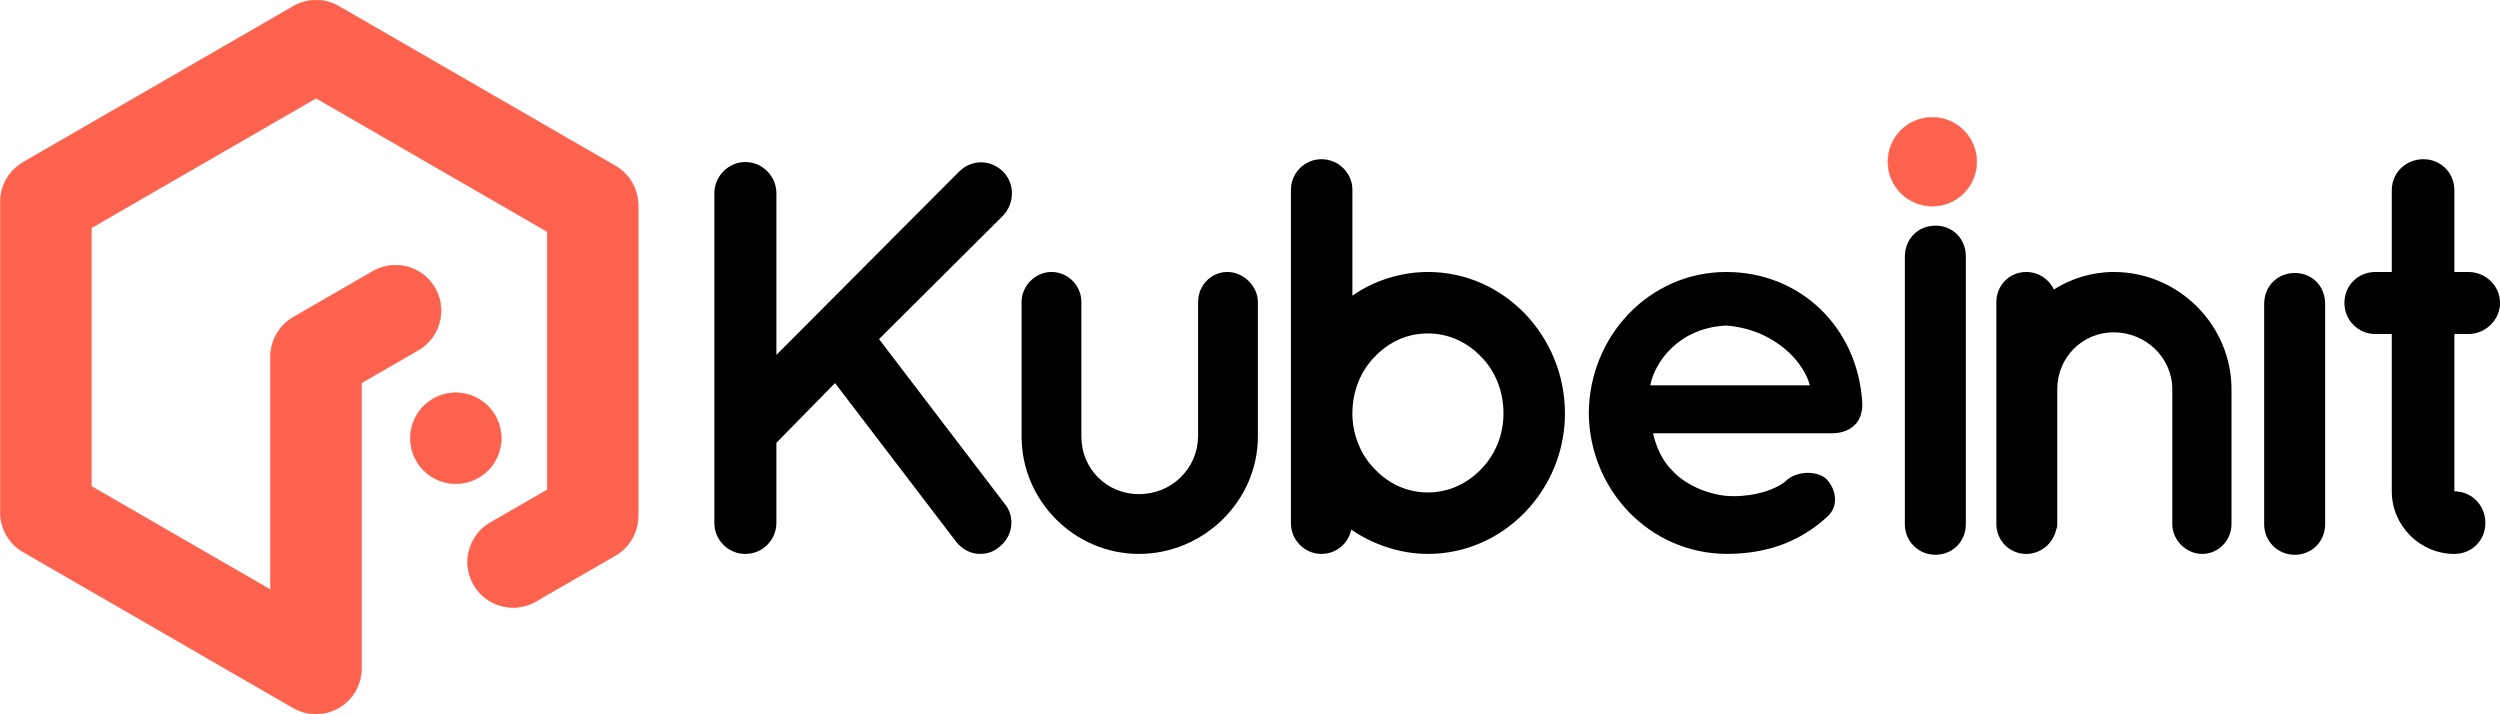
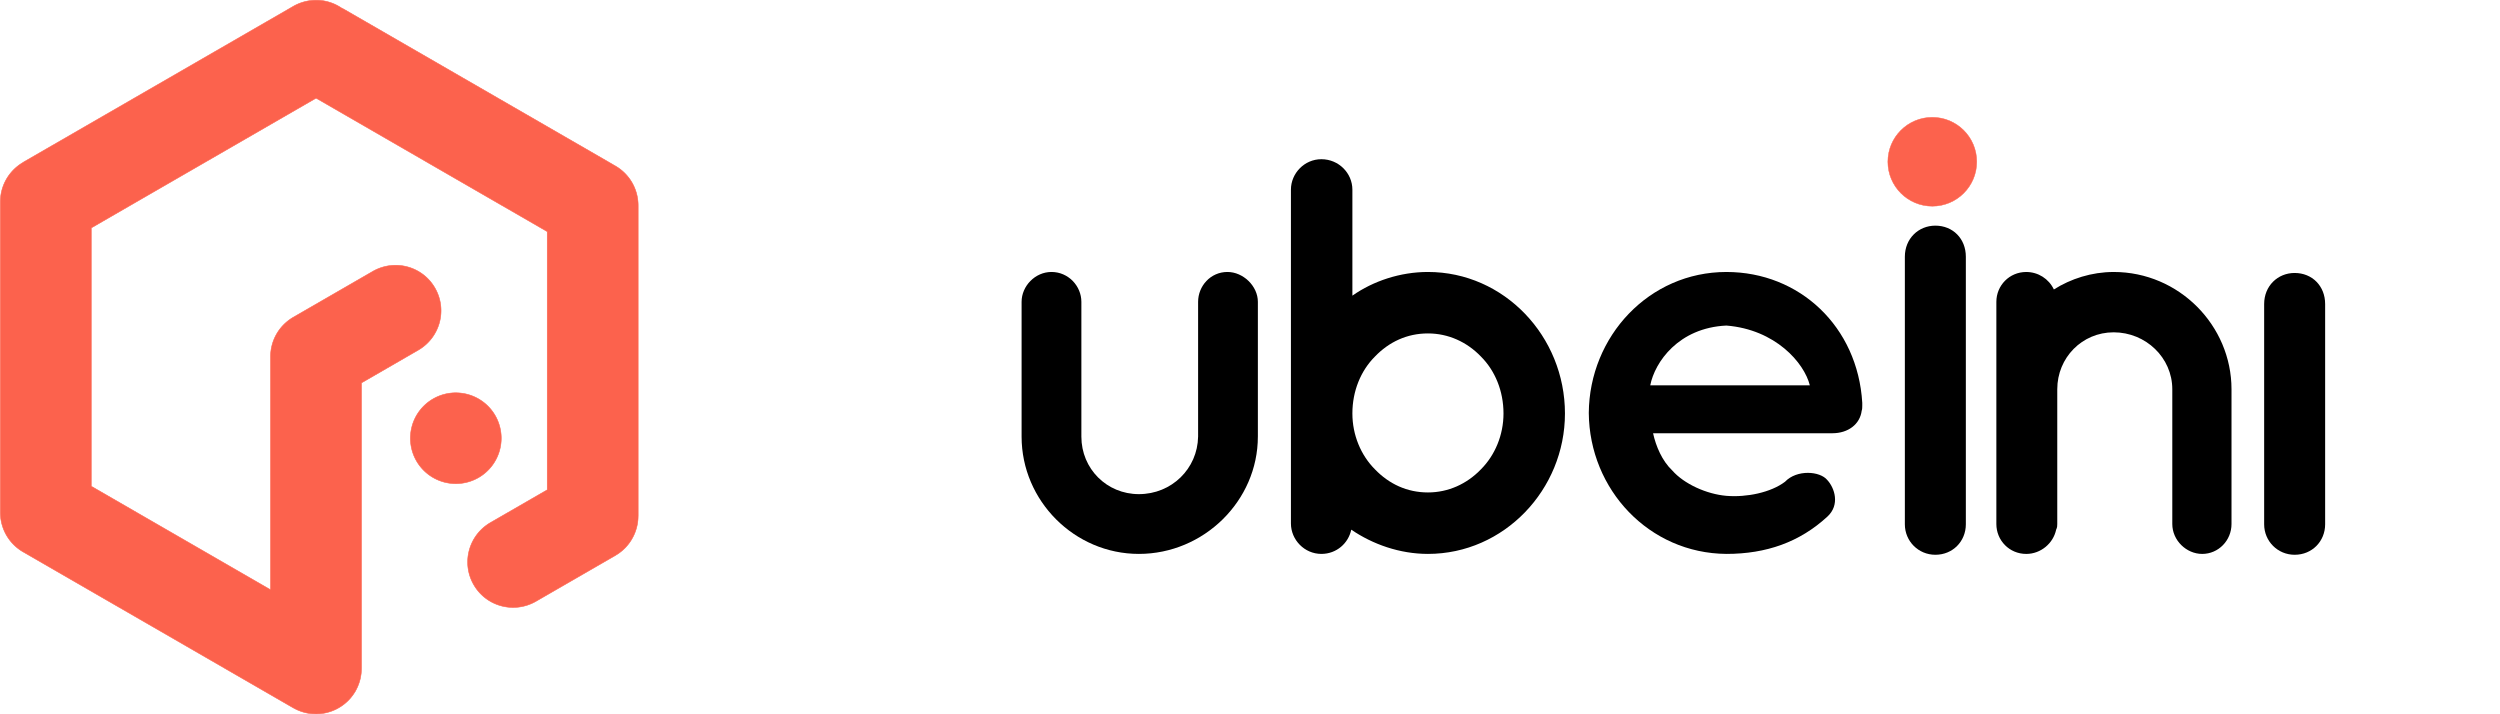
<svg xmlns="http://www.w3.org/2000/svg" xmlns:ns1="http://sodipodi.sourceforge.net/DTD/sodipodi-0.dtd" xmlns:ns2="http://www.inkscape.org/namespaces/inkscape" ns1:docname="logo.svg" ns2:version="1.0 (4035a4fb49, 2020-05-01)" id="svg8" version="1.1" viewBox="0 0 52.501 15" height="15mm" width="52.501mm">
  <defs id="defs2" />
  <ns1:namedview ns2:document-rotation="0" ns2:snap-smooth-nodes="true" ns2:snap-intersection-paths="true" ns2:object-nodes="true" ns2:window-maximized="1" ns2:window-y="-8" ns2:window-x="-8" ns2:window-height="1537" ns2:window-width="3840" ns2:snap-bbox-midpoints="true" ns2:bbox-nodes="true" ns2:snap-bbox-edge-midpoints="true" ns2:bbox-paths="true" ns2:snap-bbox="true" showgrid="false" ns2:current-layer="layer1" ns2:document-units="mm" ns2:cy="27.480038" ns2:cx="60.979303" ns2:zoom="7.919596" ns2:pageshadow="2" ns2:pageopacity="0.0" borderopacity="1.0" bordercolor="#666666" pagecolor="#ffffff" id="base" />
  <g transform="translate(0,-257)" id="layer1" ns2:groupmode="layer" ns2:label="Layer 1">
    <g transform="matrix(0.375,0,0,0.375,-3.4703531e-4,160.624)" id="g972">
      <path style="opacity:1;vector-effect:none;fill:#fc624d;fill-opacity:1;stroke:#fc624d;stroke-width:0.03;stroke-linecap:round;stroke-linejoin:miter;stroke-miterlimit:4;stroke-dasharray:none;stroke-dashoffset:0;stroke-opacity:1" d="m 17.629,257.016 v 5.3e-4 c -0.412,0.012 -0.828,0.124 -1.211,0.345 l -15.046,8.687 c -0.043,0.025 -0.082,0.052 -0.123,0.079 -0.736,0.447 -1.229,1.258 -1.229,2.189 v 17.373 c 0,0.975 0.538,1.82 1.333,2.252 0.005,0.003 0.009,0.006 0.015,0.009 l 15.045,8.687 c 0.011,0.006 0.022,0.011 0.033,0.017 0.053,0.03 0.109,0.058 0.164,0.084 0.016,0.007 0.032,0.016 0.048,0.023 0.066,0.03 0.134,0.055 0.203,0.079 0.011,0.004 0.022,0.008 0.033,0.012 0.069,0.023 0.14,0.043 0.212,0.06 0.01,0.002 0.021,0.005 0.031,0.008 0.063,0.014 0.127,0.025 0.191,0.034 0.022,0.003 0.044,0.007 0.066,0.009 0.055,0.006 0.111,0.01 0.168,0.013 0.029,10e-4 0.058,0.004 0.086,0.004 0.017,3.4e-4 0.034,0.003 0.051,0.003 0.038,0 0.075,-0.004 0.113,-0.006 0.029,-10e-4 0.058,-0.002 0.087,-0.004 0.055,-0.004 0.109,-0.011 0.163,-0.019 0.028,-0.004 0.056,-0.008 0.083,-0.013 0.056,-0.01 0.11,-0.021 0.164,-0.035 0.025,-0.006 0.05,-0.013 0.075,-0.02 0.055,-0.015 0.109,-0.032 0.162,-0.051 0.024,-0.008 0.046,-0.017 0.07,-0.026 0.053,-0.021 0.105,-0.043 0.157,-0.067 0.023,-0.011 0.047,-0.022 0.07,-0.034 0.049,-0.025 0.096,-0.051 0.143,-0.079 0.027,-0.016 0.053,-0.031 0.079,-0.048 0.038,-0.024 0.074,-0.049 0.111,-0.075 0.034,-0.025 0.068,-0.05 0.102,-0.076 0.03,-0.024 0.06,-0.049 0.089,-0.075 0.034,-0.029 0.067,-0.059 0.099,-0.09 0.025,-0.025 0.049,-0.05 0.074,-0.075 0.033,-0.035 0.066,-0.07 0.097,-0.107 0.024,-0.029 0.047,-0.059 0.07,-0.088 0.026,-0.034 0.052,-0.067 0.076,-0.103 0.026,-0.037 0.051,-0.075 0.075,-0.114 0.014,-0.023 0.03,-0.044 0.044,-0.068 0.006,-0.011 0.01,-0.022 0.016,-0.032 0.022,-0.039 0.042,-0.08 0.061,-0.12 0.018,-0.037 0.037,-0.074 0.053,-0.112 0.014,-0.032 0.026,-0.066 0.039,-0.099 0.019,-0.048 0.037,-0.097 0.052,-0.145 0.007,-0.023 0.013,-0.046 0.02,-0.069 0.017,-0.059 0.033,-0.119 0.045,-0.178 0.004,-0.019 0.006,-0.04 0.01,-0.059 0.011,-0.062 0.022,-0.125 0.029,-0.187 0.003,-0.032 0.004,-0.065 0.007,-0.097 0.003,-0.047 0.007,-0.094 0.007,-0.141 2.66e-4,-0.016 0.002,-0.031 0.002,-0.047 v -15.98 l 3.171,-1.831 c 1.228,-0.709 1.648,-2.263 0.943,-3.484 -0.705,-1.221 -2.261,-1.634 -3.489,-0.925 l -4.432,2.559 c -0.844,0.487 -1.307,1.374 -1.284,2.277 -3.1e-5,0.004 -5.28e-4,0.007 -5.28e-4,0.011 V 290.03 L 5.111,284.233 v -14.466 l 12.59,-7.269 12.946,7.474 v 14.462 l -3.171,1.831 c -1.228,0.709 -1.649,2.263 -0.944,3.484 0.705,1.221 2.262,1.634 3.489,0.925 l 4.432,-2.558 c 0.022,-0.012 0.041,-0.027 0.062,-0.04 0.047,-0.029 0.095,-0.058 0.14,-0.09 0.021,-0.015 0.042,-0.031 0.062,-0.047 0.045,-0.034 0.088,-0.068 0.131,-0.104 0.027,-0.023 0.053,-0.048 0.079,-0.072 0.034,-0.032 0.068,-0.063 0.1,-0.097 0.025,-0.026 0.049,-0.054 0.073,-0.082 0.031,-0.035 0.062,-0.071 0.091,-0.108 0.023,-0.029 0.045,-0.059 0.066,-0.089 0.025,-0.035 0.049,-0.07 0.072,-0.106 0.023,-0.035 0.044,-0.071 0.065,-0.108 0.02,-0.035 0.039,-0.069 0.058,-0.105 0.02,-0.039 0.039,-0.079 0.057,-0.119 0.015,-0.033 0.029,-0.066 0.043,-0.1 0.019,-0.047 0.035,-0.094 0.051,-0.142 0.01,-0.029 0.02,-0.059 0.029,-0.088 0.015,-0.05 0.027,-0.099 0.039,-0.15 0.007,-0.032 0.014,-0.063 0.021,-0.095 0.011,-0.056 0.019,-0.112 0.025,-0.168 0.003,-0.025 0.006,-0.05 0.009,-0.075 0.005,-0.058 0.008,-0.117 0.009,-0.176 5.42e-4,-0.022 0.003,-0.043 0.003,-0.066 v -17.373 c 0,-0.988 -0.552,-1.84 -1.363,-2.267 -0.019,-0.011 -0.036,-0.024 -0.055,-0.035 l -15.046,-8.687 c -0.05,-0.029 -0.101,-0.053 -0.152,-0.078 -0.441,-0.297 -0.964,-0.45 -1.495,-0.434 z m 7.839,21.985 a 2.544,2.544 0 0 0 -1.212,0.34 2.544,2.544 0 0 0 -0.931,3.475 2.544,2.544 0 0 0 3.475,0.931 2.544,2.544 0 0 0 0.931,-3.474 2.544,2.544 0 0 0 -2.263,-1.271 z" id="path1036-2-6" ns2:connector-curvature="0" ns2:export-xdpi="100.095" ns2:export-ydpi="100.095" ns2:export-filename="C:\Users\strix\Dropbox\kubeinit\docs\src\white_text_logo.png" />
-       <path ns2:connector-curvature="0" id="path879" style="font-style:normal;font-variant:normal;font-weight:bold;font-stretch:normal;font-size:medium;line-height:1.25;font-family:Quicksand;-inkscape-font-specification:'Quicksand Bold';letter-spacing:-2.622px;word-spacing:0px;fill:#000000;fill-opacity:1;stroke:none;stroke-width:0.789" d="m 41.742,288.022 c 0.979,0 1.737,-0.789 1.737,-1.737 v -4.484 l 3.284,-3.347 6.821,8.936 c 0.347,0.41 0.821,0.632 1.295,0.632 0.41,0 0.789,-0.126 1.105,-0.41 0.758,-0.6 0.884,-1.705 0.253,-2.431 l -7.01,-9.189 6.947,-6.915 c 0.663,-0.695 0.663,-1.8 0,-2.463 -0.695,-0.695 -1.768,-0.695 -2.463,0 l -10.231,10.262 v -9.062 c 0,-0.916 -0.758,-1.737 -1.737,-1.737 -0.979,0 -1.737,0.821 -1.737,1.737 v 18.472 c 0,0.947 0.758,1.737 1.737,1.737 z" ns2:export-xdpi="100.095" ns2:export-ydpi="100.095" ns2:export-filename="C:\Users\strix\Dropbox\kubeinit\docs\src\white_text_logo.png" />
      <path ns2:connector-curvature="0" id="path881" style="font-style:normal;font-variant:normal;font-weight:bold;font-stretch:normal;font-size:medium;line-height:1.25;font-family:Quicksand;-inkscape-font-specification:'Quicksand Bold';letter-spacing:-2.622px;word-spacing:0px;fill:#000000;fill-opacity:1;stroke:none;stroke-width:0.789" d="m 70.443,281.454 v -7.547 c 0,-0.884 -0.821,-1.674 -1.705,-1.674 -0.947,0 -1.642,0.789 -1.642,1.674 v 7.547 c -0.032,1.8 -1.484,3.221 -3.316,3.221 -1.8,0 -3.221,-1.421 -3.221,-3.221 v -7.547 c 0,-0.884 -0.726,-1.674 -1.674,-1.674 -0.916,0 -1.674,0.789 -1.674,1.674 v 7.547 c 0,3.6 2.968,6.568 6.568,6.568 3.631,0 6.663,-2.968 6.663,-6.568 z" ns2:export-xdpi="100.095" ns2:export-ydpi="100.095" ns2:export-filename="C:\Users\strix\Dropbox\kubeinit\docs\src\white_text_logo.png" />
      <path ns2:connector-curvature="0" id="path883" style="font-style:normal;font-variant:normal;font-weight:bold;font-stretch:normal;font-size:medium;line-height:1.25;font-family:Quicksand;-inkscape-font-specification:'Quicksand Bold';letter-spacing:-2.622px;word-spacing:0px;fill:#000000;fill-opacity:1;stroke:none;stroke-width:0.789" d="m 72.294,286.317 c 0,0.916 0.758,1.705 1.705,1.705 0.853,0 1.516,-0.6 1.674,-1.358 1.2,0.821 2.716,1.358 4.294,1.358 4.263,0 7.673,-3.6 7.673,-7.863 0,-4.326 -3.41,-7.926 -7.673,-7.926 -1.547,0 -3.063,0.505 -4.231,1.326 v -5.936 c 0,-0.916 -0.758,-1.705 -1.737,-1.705 -0.947,0 -1.705,0.789 -1.705,1.705 v 12.504 c 0,0 0,0 0,0.032 0,0 0,0 0,0 z m 4.705,-9.347 c 0.789,-0.821 1.8,-1.295 2.968,-1.295 1.137,0 2.179,0.474 2.968,1.295 0.789,0.789 1.263,1.926 1.263,3.189 0,1.2 -0.474,2.337 -1.263,3.126 -0.789,0.821 -1.831,1.295 -2.968,1.295 -1.168,0 -2.179,-0.474 -2.968,-1.295 -0.789,-0.789 -1.263,-1.926 -1.263,-3.126 0,-1.263 0.474,-2.4 1.263,-3.189 z" ns2:export-xdpi="100.095" ns2:export-ydpi="100.095" ns2:export-filename="C:\Users\strix\Dropbox\kubeinit\docs\src\white_text_logo.png" />
      <path ns2:connector-curvature="0" id="path885" style="font-style:normal;font-variant:normal;font-weight:bold;font-stretch:normal;font-size:medium;line-height:1.25;font-family:Quicksand;-inkscape-font-specification:'Quicksand Bold';letter-spacing:-2.622px;word-spacing:0px;fill:#000000;fill-opacity:1;stroke:none;stroke-width:0.789" d="m 96.68,288.022 c 2.242,0 4.105,-0.663 5.652,-2.084 0.726,-0.663 0.41,-1.61 0,-2.052 -0.41,-0.505 -1.705,-0.6 -2.368,0.095 -0.789,0.6 -2.147,0.884 -3.284,0.789 -1.105,-0.095 -2.368,-0.663 -3.031,-1.421 -0.568,-0.537 -0.916,-1.358 -1.074,-2.084 h 10.041 c 0.884,0 1.547,-0.505 1.642,-1.263 0.032,-0.063 0.032,-0.221 0.032,-0.284 0,0 0,0 0,0 0,0 0,0 0,0 0,-0.063 0,-0.126 0,-0.158 -0.253,-4.263 -3.505,-7.326 -7.61,-7.326 -4.326,0 -7.673,3.6 -7.705,7.894 0.032,4.294 3.379,7.863 7.705,7.894 z m 0,-12.788 c 2.747,0.221 4.358,2.084 4.673,3.347 h -8.936 c 0.253,-1.295 1.579,-3.221 4.263,-3.347 z" ns2:export-xdpi="100.095" ns2:export-ydpi="100.095" ns2:export-filename="C:\Users\strix\Dropbox\kubeinit\docs\src\white_text_logo.png" />
      <path ns2:connector-curvature="0" id="path889" style="font-style:normal;font-variant:normal;font-weight:bold;font-stretch:normal;font-size:medium;line-height:1.25;font-family:Quicksand;-inkscape-font-specification:'Quicksand Bold';letter-spacing:-2.622px;word-spacing:0px;fill:#000000;fill-opacity:1;stroke:none;stroke-width:0.789" d="m 118.367,272.234 c -1.231,0 -2.4,0.379 -3.347,0.979 -0.284,-0.6 -0.884,-0.979 -1.547,-0.979 -0.947,0 -1.674,0.758 -1.674,1.674 v 4.894 c 0,0 0,0 0,0 v 7.547 c 0,0.916 0.726,1.674 1.674,1.674 0.821,0 1.516,-0.6 1.674,-1.358 0.063,-0.126 0.063,-0.221 0.063,-0.316 v -7.547 c 0,-1.768 1.389,-3.189 3.158,-3.189 1.8,0 3.284,1.421 3.284,3.189 v 7.547 c 0,0.916 0.789,1.674 1.674,1.674 0.916,0 1.642,-0.758 1.642,-1.674 v -7.547 c 0,-3.568 -2.937,-6.568 -6.599,-6.568 z" ns2:export-xdpi="100.095" ns2:export-ydpi="100.095" ns2:export-filename="C:\Users\strix\Dropbox\kubeinit\docs\src\white_text_logo.png" />
      <path id="path891" transform="matrix(0.265,0,0,0.265,0,257)" style="font-style:normal;font-variant:normal;font-weight:bold;font-stretch:normal;font-size:medium;line-height:1.25;font-family:Quicksand;-inkscape-font-specification:'Quicksand Bold';letter-spacing:-2.622px;word-spacing:0px;fill:#000000;fill-opacity:1;stroke:none;stroke-width:2.984" d="m 484.92,57.695 c -3.58,0 -6.445,2.745 -6.445,6.564 v 46.545 c 0,3.58 2.865,6.443 6.445,6.443 3.7,0 6.443,-2.863 6.443,-6.443 V 64.26 c 0,-3.819 -2.744,-6.564 -6.443,-6.564 z" ns2:export-xdpi="100.095" ns2:export-ydpi="100.095" ns2:export-filename="C:\Users\strix\Dropbox\kubeinit\docs\src\white_text_logo.png" />
-       <path ns2:connector-curvature="0" id="path893" style="font-style:normal;font-variant:normal;font-weight:bold;font-stretch:normal;font-size:medium;line-height:1.25;font-family:Quicksand;-inkscape-font-specification:'Quicksand Bold';letter-spacing:-2.622px;word-spacing:0px;fill:#000000;fill-opacity:1;stroke:none;stroke-width:0.789" d="m 138.237,272.234 h -0.789 v -4.579 c 0,-0.979 -0.758,-1.737 -1.737,-1.737 -0.979,0 -1.768,0.758 -1.768,1.737 v 4.579 h -0.916 c -0.979,0 -1.737,0.758 -1.737,1.737 0,0.947 0.758,1.737 1.737,1.737 h 0.916 v 8.81 c 0,1.926 1.579,3.505 3.505,3.505 0.979,0 1.737,-0.758 1.737,-1.737 0,-0.979 -0.758,-1.768 -1.737,-1.768 0,0 0,0 0,0 v -8.81 h 0.789 c 0.947,0 1.768,-0.789 1.768,-1.737 0,-0.979 -0.821,-1.737 -1.768,-1.737 z" ns2:export-xdpi="100.095" ns2:export-ydpi="100.095" ns2:export-filename="C:\Users\strix\Dropbox\kubeinit\docs\src\white_text_logo.png" />
      <path style="font-style:normal;font-variant:normal;font-weight:bold;font-stretch:normal;font-size:medium;line-height:1.25;font-family:Quicksand;-inkscape-font-specification:'Quicksand Bold';letter-spacing:-2.622px;word-spacing:0px;fill:#000000;fill-opacity:1;stroke:none;stroke-width:2.984" d="m 408.992,47.695 c -3.58,0 -6.445,2.745 -6.445,6.564 v 10 36.545 10 c 0,3.58 2.865,6.443 6.445,6.443 3.7,0 6.443,-2.863 6.443,-6.443 v -10 -36.545 -10 c 0,-3.819 -2.744,-6.564 -6.443,-6.564 z" transform="matrix(0.265,0,0,0.265,0,257)" id="path891-4" ns2:export-xdpi="100.095" ns2:export-ydpi="100.095" ns2:export-filename="C:\Users\strix\Dropbox\kubeinit\docs\src\white_text_logo.png" />
      <circle style="opacity:1;vector-effect:none;fill:#fc624d;fill-opacity:1;stroke:#fc624d;stroke-width:0.024;stroke-linecap:round;stroke-linejoin:miter;stroke-miterlimit:4;stroke-dasharray:none;stroke-dashoffset:0;stroke-opacity:1" id="path886-5" cx="108.212" cy="266.061" r="2.488" ns2:export-xdpi="100.095" ns2:export-ydpi="100.095" ns2:export-filename="C:\Users\strix\Dropbox\kubeinit\docs\src\white_text_logo.png" />
    </g>
  </g>
</svg>